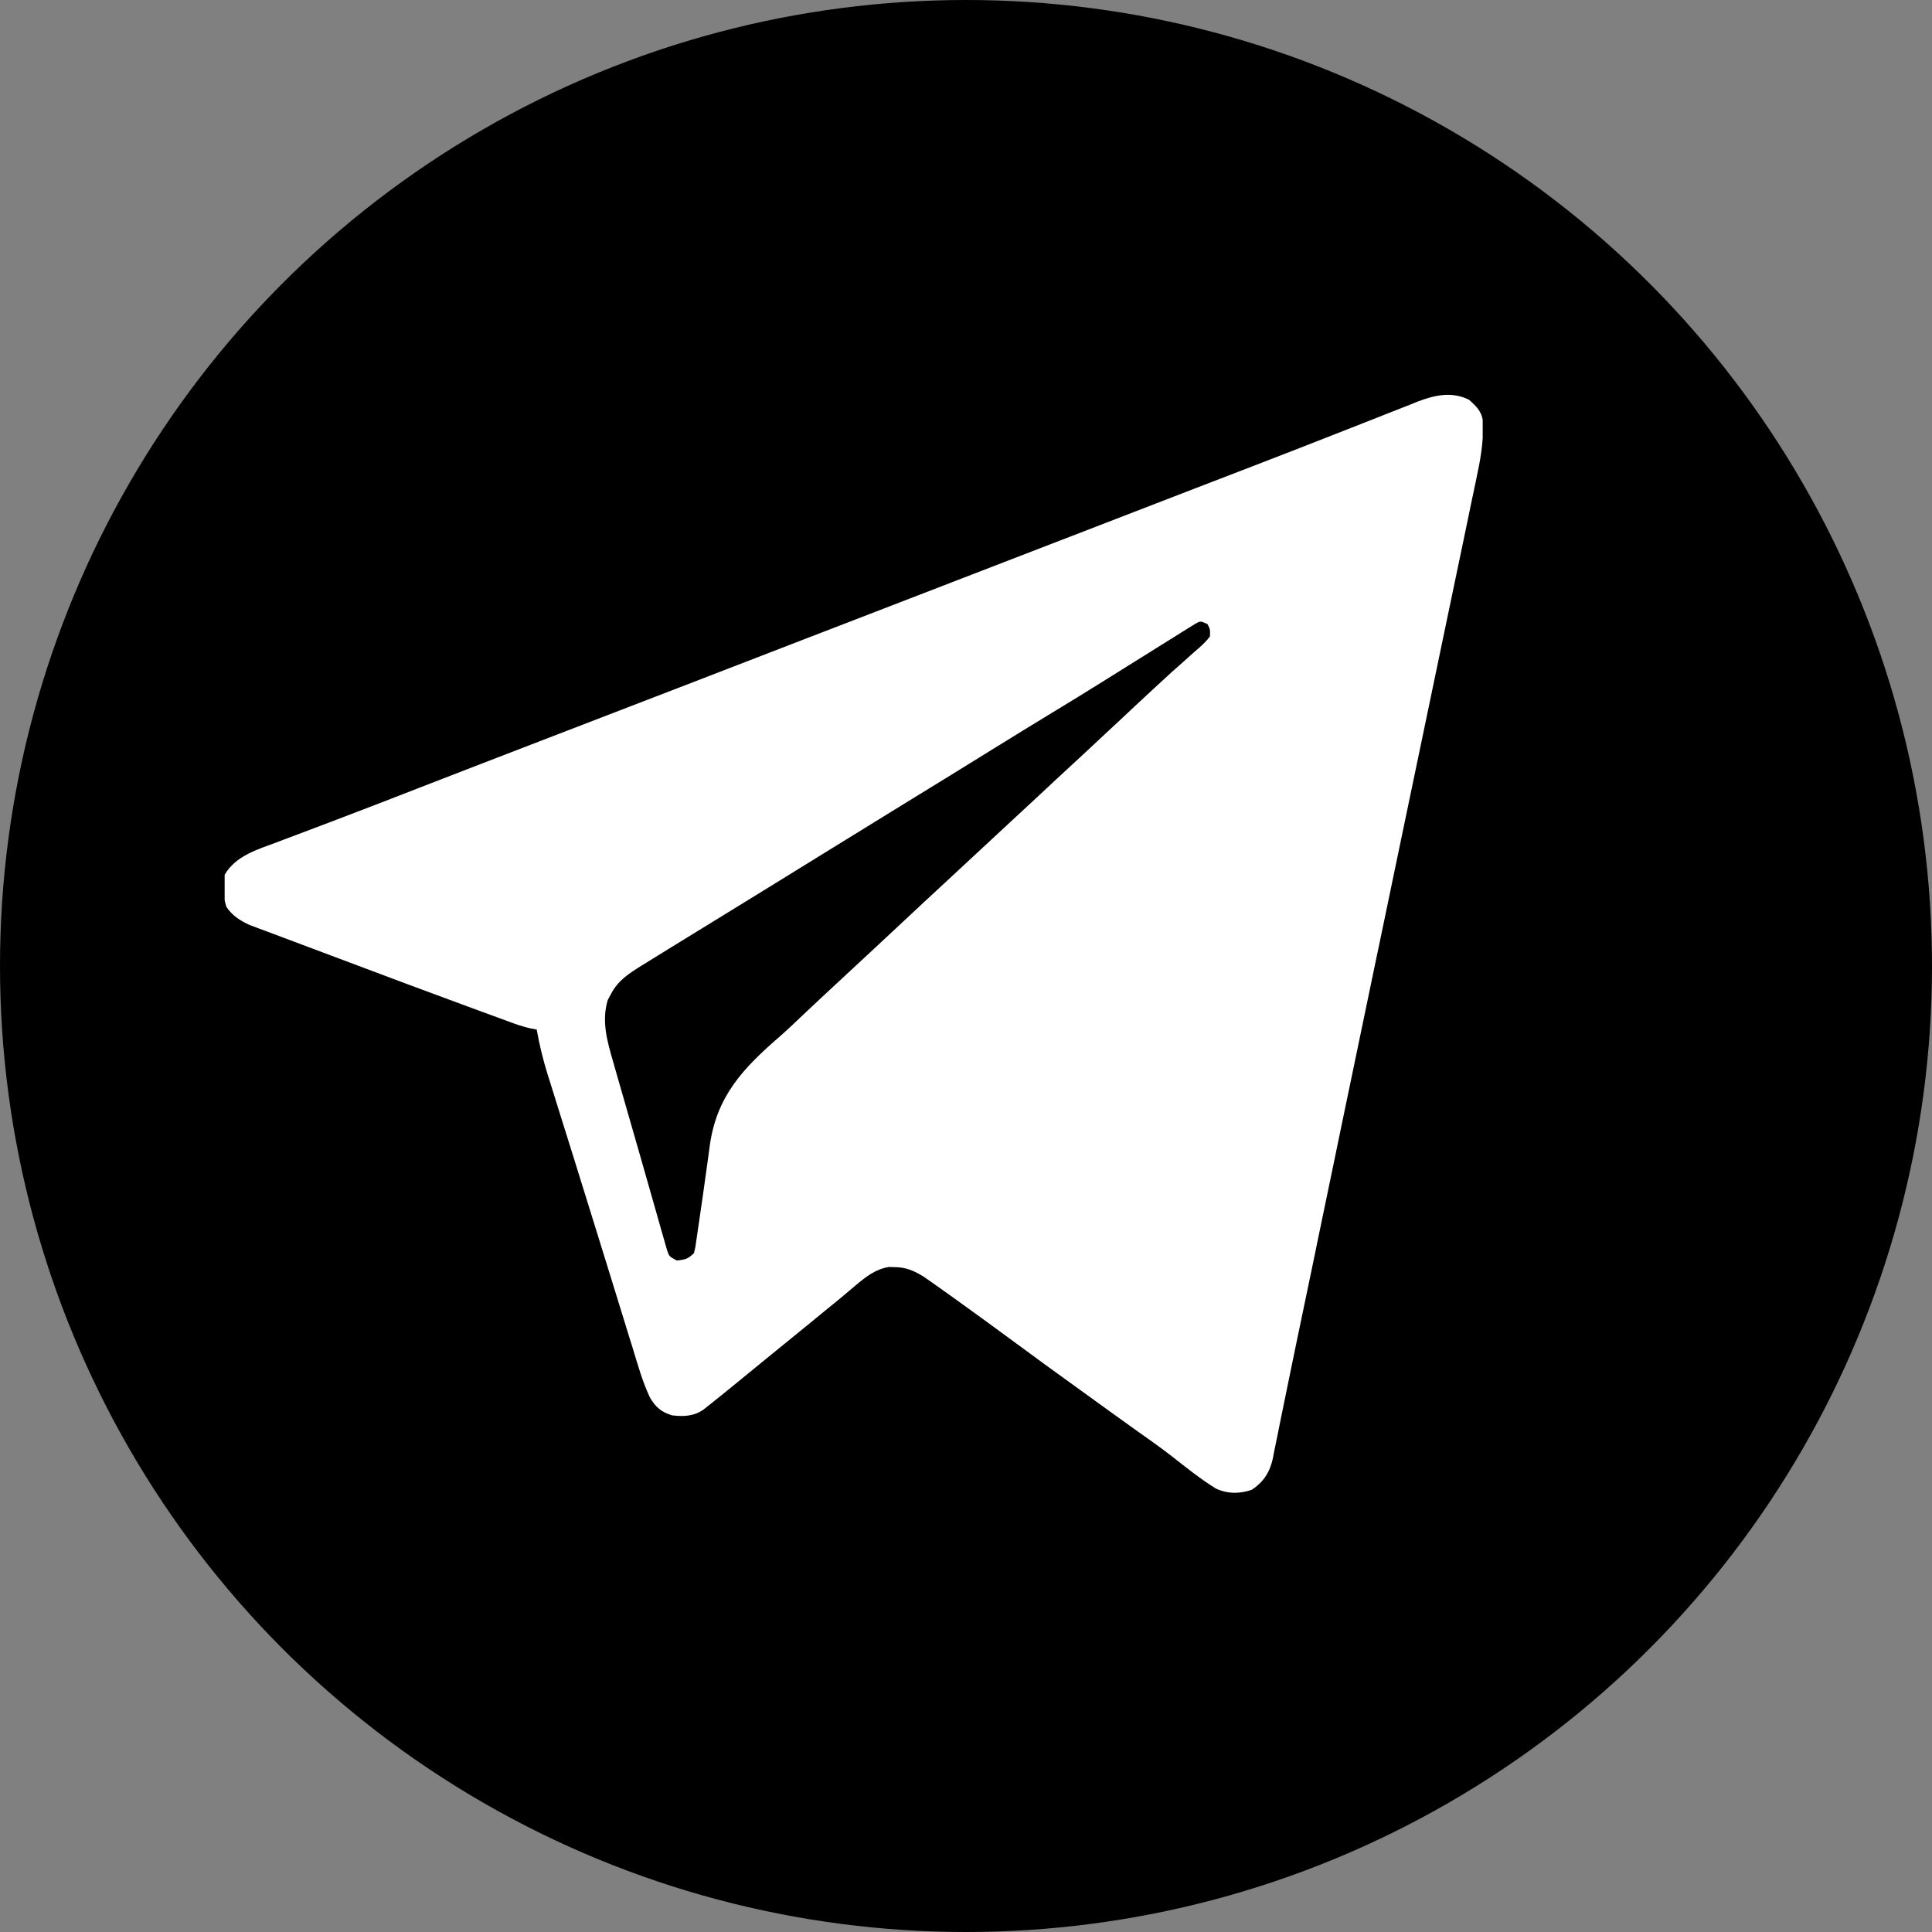
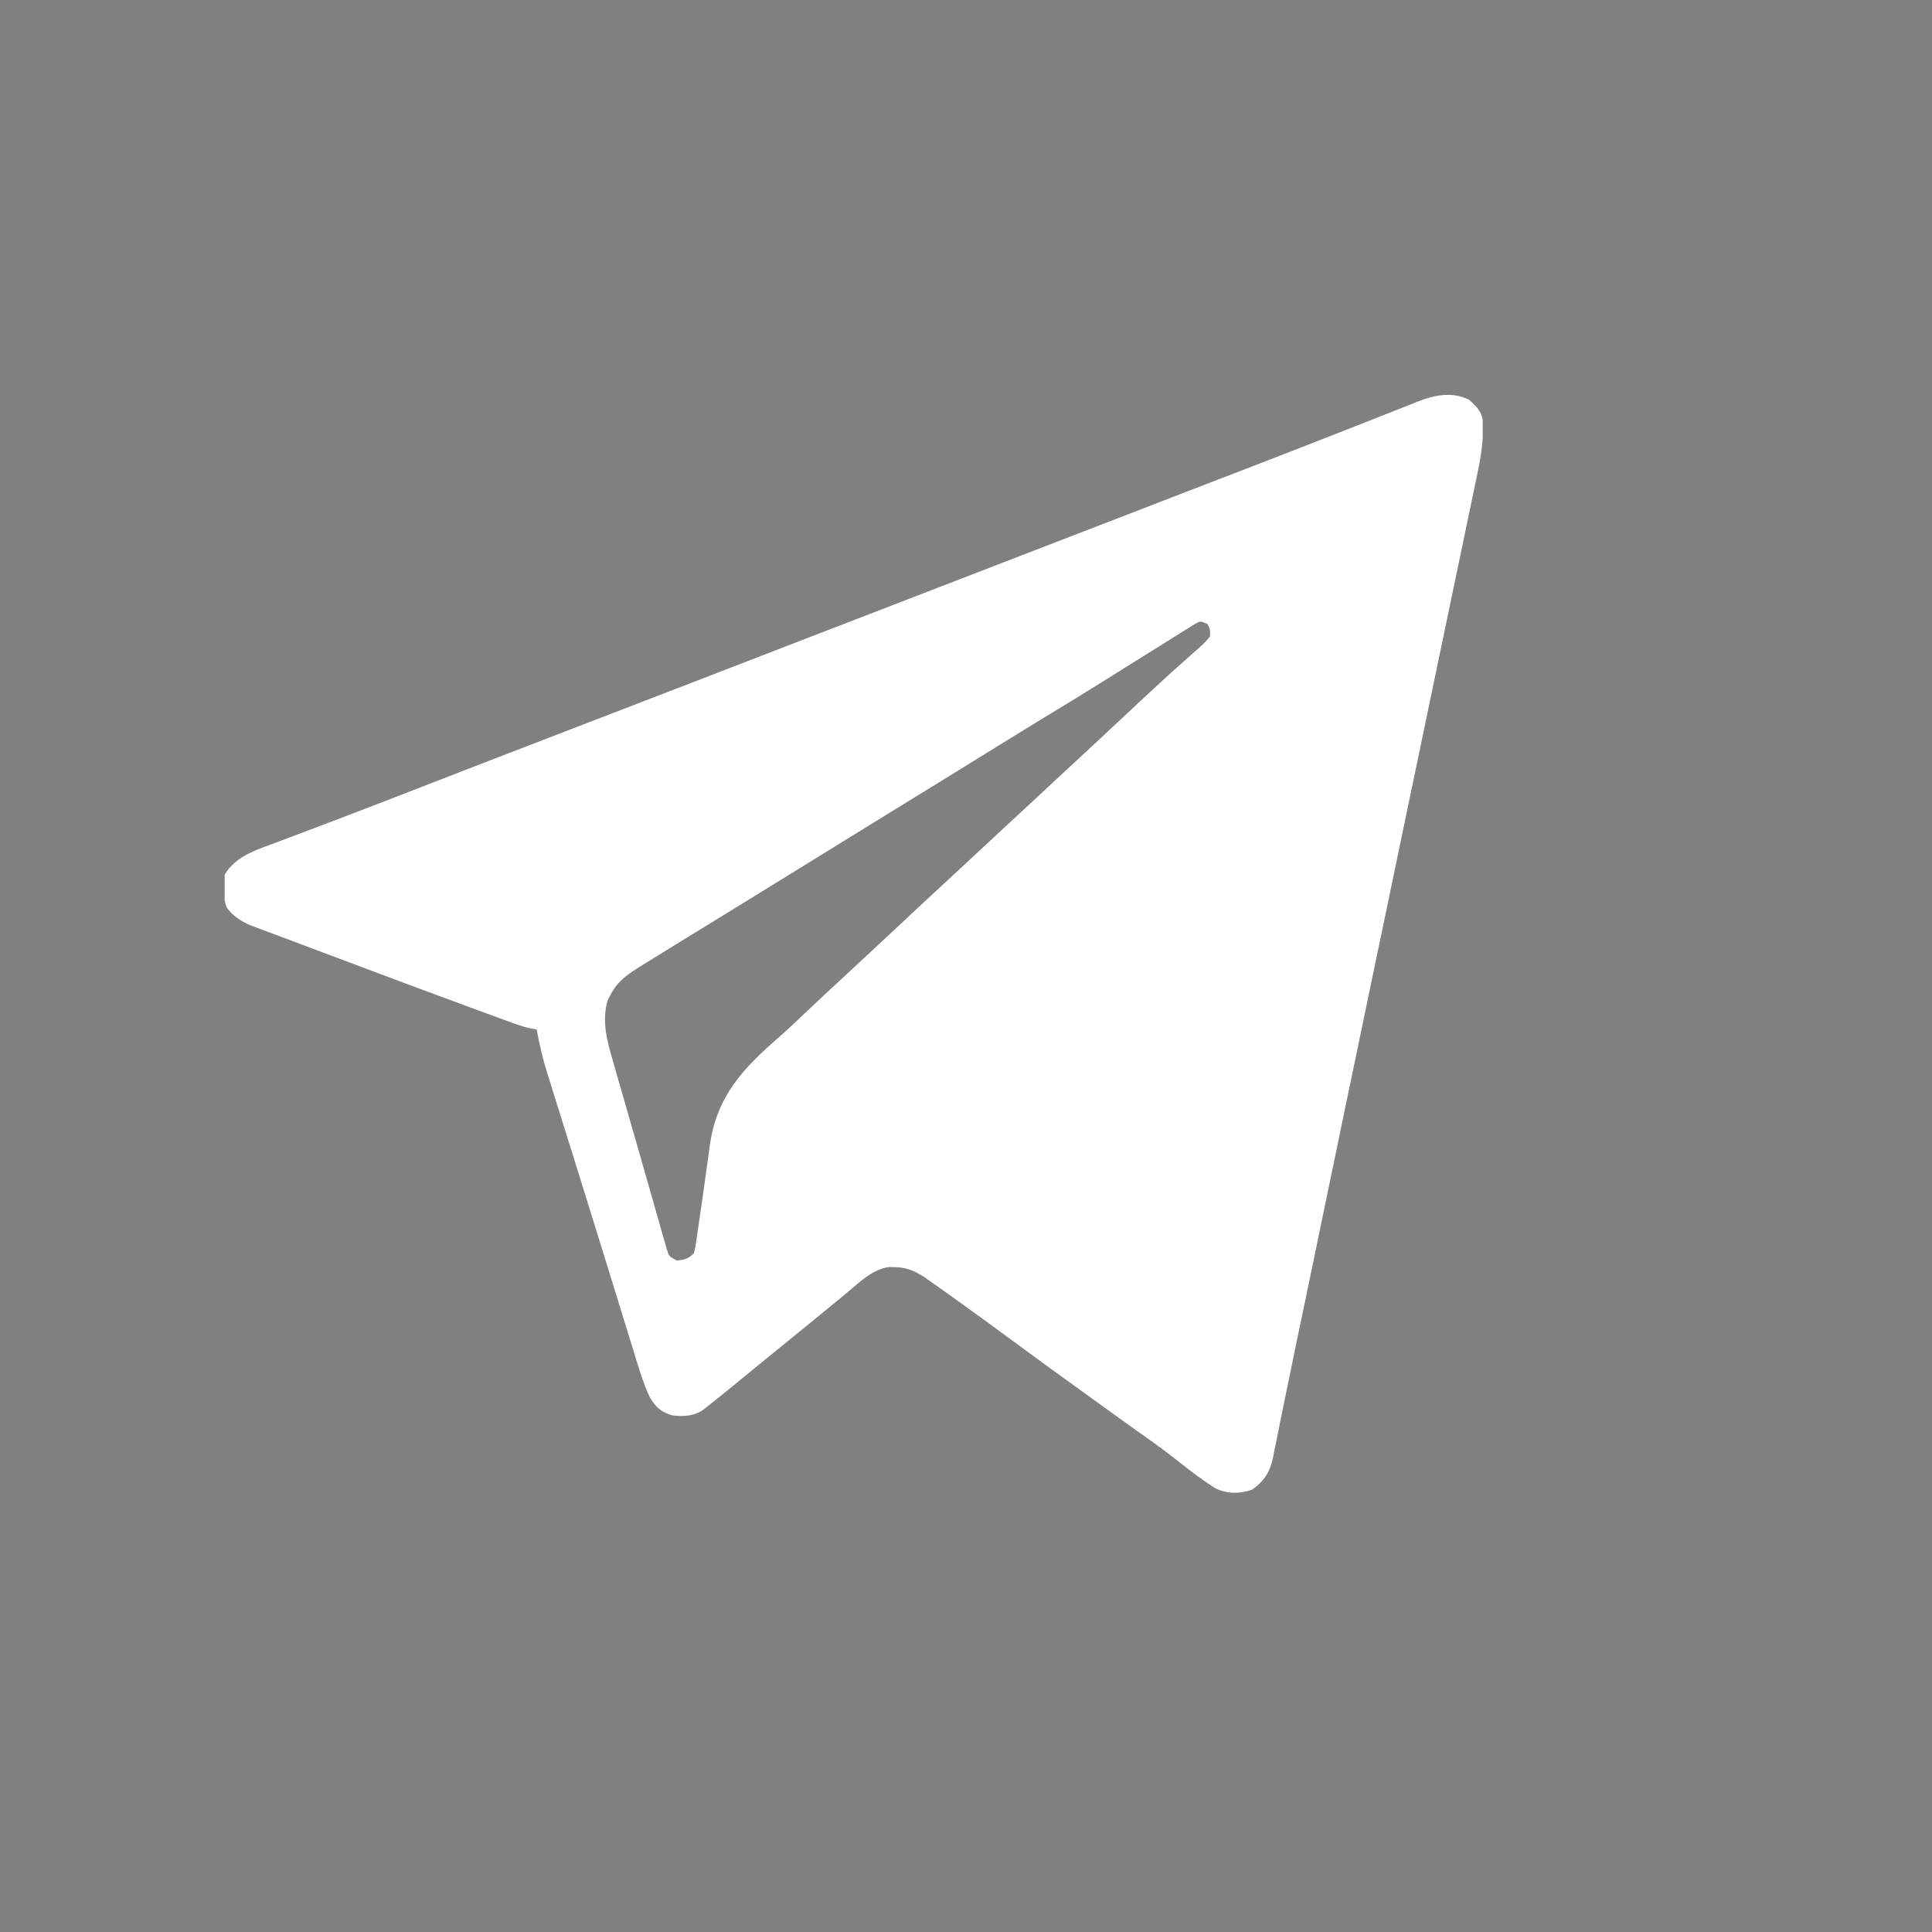
<svg xmlns="http://www.w3.org/2000/svg" width="43" height="43" viewBox="0 0 43 43" fill="none">
  <rect x="0" y="0" width="43" height="43" fill="#808080" stroke="none" />
-   <circle cx="21.5" cy="21.5" r="21.5" fill="black" />
  <g clip-path="url(#clip0_1373_4)">
-     <path d="M32.696 8.897C32.879 9.062 32.99 9.169 33.01 9.423C33.012 9.794 32.969 10.134 32.891 10.495C32.879 10.552 32.868 10.609 32.856 10.668C32.817 10.856 32.777 11.045 32.737 11.234C32.709 11.369 32.681 11.505 32.653 11.64C32.592 11.931 32.532 12.222 32.471 12.513C32.381 12.938 32.293 13.364 32.204 13.79C32.062 14.474 31.919 15.159 31.776 15.843C31.594 16.714 31.412 17.585 31.231 18.456C31.064 19.256 30.898 20.057 30.731 20.858C30.717 20.925 30.703 20.991 30.689 21.06C30.675 21.127 30.661 21.194 30.646 21.262C30.377 22.555 30.108 23.848 29.839 25.141C29.806 25.303 29.772 25.465 29.739 25.626C29.531 26.626 29.531 26.626 29.324 27.625C29.301 27.735 29.279 27.846 29.256 27.956C29.241 28.029 29.226 28.101 29.211 28.174C29.091 28.75 28.971 29.327 28.85 29.904C28.774 30.267 28.7 30.631 28.626 30.994C28.583 31.211 28.538 31.428 28.493 31.644C28.473 31.743 28.453 31.841 28.434 31.94C28.408 32.073 28.38 32.206 28.352 32.339C28.345 32.377 28.338 32.415 28.331 32.454C28.264 32.764 28.125 32.983 27.858 33.159C27.584 33.251 27.323 33.251 27.059 33.129C26.713 32.914 26.395 32.658 26.075 32.407C25.8 32.194 25.515 31.995 25.231 31.794C25.035 31.655 24.841 31.514 24.646 31.373C24.562 31.313 24.478 31.252 24.394 31.191C24.352 31.161 24.31 31.13 24.267 31.099C24.143 31.01 24.019 30.921 23.896 30.831C23.474 30.528 23.054 30.223 22.637 29.914C22.138 29.546 21.637 29.181 21.133 28.82C21.097 28.795 21.062 28.77 21.025 28.744C20.928 28.674 20.831 28.605 20.733 28.537C20.679 28.499 20.625 28.461 20.569 28.422C20.351 28.284 20.165 28.203 19.906 28.202C19.866 28.201 19.827 28.2 19.786 28.199C19.489 28.244 19.268 28.419 19.044 28.608C18.966 28.674 18.966 28.674 18.887 28.74C18.834 28.785 18.781 28.829 18.727 28.875C18.626 28.957 18.526 29.039 18.426 29.121C18.279 29.241 18.131 29.362 17.984 29.483C17.648 29.758 17.31 30.033 16.972 30.307C16.755 30.483 16.539 30.66 16.324 30.837C16.141 30.986 15.958 31.135 15.773 31.281C15.735 31.312 15.697 31.342 15.657 31.373C15.442 31.524 15.207 31.532 14.953 31.5C14.716 31.425 14.594 31.321 14.467 31.107C14.298 30.75 14.193 30.368 14.078 29.991C14.051 29.906 14.025 29.821 13.998 29.736C13.928 29.508 13.857 29.279 13.787 29.051C13.714 28.814 13.64 28.576 13.567 28.339C13.477 28.051 13.388 27.762 13.299 27.474C13.125 26.909 12.95 26.345 12.773 25.781C12.694 25.528 12.614 25.275 12.535 25.021C12.493 24.887 12.451 24.752 12.409 24.618C12.35 24.432 12.292 24.246 12.235 24.06C12.218 24.007 12.201 23.954 12.184 23.899C12.083 23.574 12.005 23.249 11.945 22.914C11.904 22.907 11.863 22.899 11.821 22.891C11.617 22.848 11.426 22.776 11.232 22.703C11.188 22.688 11.145 22.672 11.1 22.655C10.957 22.603 10.813 22.55 10.67 22.497C10.57 22.46 10.469 22.423 10.368 22.386C9.457 22.051 8.548 21.712 7.64 21.369C7.372 21.267 7.104 21.167 6.835 21.067C6.662 21.002 6.489 20.937 6.316 20.872C6.235 20.841 6.154 20.811 6.073 20.781C5.961 20.74 5.85 20.698 5.739 20.656C5.677 20.632 5.614 20.609 5.55 20.585C5.34 20.488 5.169 20.378 5.039 20.184C4.959 19.95 4.966 19.712 5 19.469C5.245 19.048 5.726 18.908 6.162 18.746C6.205 18.729 6.248 18.713 6.292 18.696C6.385 18.661 6.479 18.626 6.572 18.591C6.83 18.494 7.087 18.396 7.345 18.299C7.399 18.278 7.453 18.258 7.509 18.236C8.112 18.008 8.713 17.775 9.313 17.541C10.236 17.183 11.158 16.826 12.082 16.471C13.079 16.088 14.076 15.704 15.073 15.319C15.137 15.294 15.202 15.269 15.269 15.244C15.597 15.117 15.926 14.99 16.254 14.863C16.84 14.637 17.426 14.411 18.012 14.184C18.337 14.059 18.662 13.934 18.986 13.809C19.116 13.758 19.246 13.708 19.376 13.658C19.44 13.633 19.505 13.609 19.571 13.583C23.272 12.154 23.272 12.154 23.467 12.079C23.597 12.029 23.727 11.979 23.857 11.929C24.181 11.803 24.506 11.678 24.83 11.553C25.612 11.251 25.612 11.251 26.394 10.949C26.459 10.924 26.524 10.899 26.591 10.873C26.723 10.822 26.855 10.771 26.986 10.721C27.311 10.595 27.637 10.47 27.962 10.345C28.55 10.118 29.138 9.891 29.724 9.659C29.987 9.556 30.249 9.453 30.512 9.35C30.636 9.302 30.759 9.253 30.883 9.203C31.053 9.135 31.224 9.068 31.395 9.002C31.445 8.982 31.494 8.961 31.545 8.941C31.932 8.792 32.311 8.708 32.696 8.897ZM26.598 13.887C26.532 13.928 26.532 13.928 26.466 13.969C26.416 14 26.367 14.03 26.316 14.062C26.262 14.095 26.209 14.129 26.154 14.164C26.098 14.199 26.042 14.233 25.985 14.269C25.807 14.379 25.63 14.49 25.453 14.602C25.343 14.671 25.233 14.739 25.122 14.808C24.959 14.91 24.796 15.012 24.632 15.115C24.205 15.383 23.775 15.646 23.344 15.907C22.954 16.144 22.566 16.383 22.178 16.623C21.799 16.858 21.42 17.092 21.041 17.326C20.981 17.362 20.922 17.399 20.86 17.437C20.616 17.587 20.373 17.736 20.129 17.886C19.524 18.258 18.92 18.63 18.316 19.004C17.59 19.454 16.861 19.902 16.133 20.35C15.721 20.603 15.31 20.856 14.898 21.109C14.828 21.153 14.828 21.153 14.756 21.197C14.633 21.273 14.511 21.348 14.389 21.424C14.338 21.455 14.338 21.455 14.286 21.487C13.999 21.666 13.753 21.822 13.596 22.128C13.573 22.17 13.55 22.213 13.527 22.256C13.384 22.728 13.515 23.18 13.649 23.639C13.676 23.734 13.676 23.734 13.703 23.831C13.761 24.036 13.82 24.241 13.88 24.445C13.92 24.586 13.96 24.727 14.001 24.867C14.08 25.145 14.16 25.423 14.241 25.701C14.323 25.987 14.405 26.274 14.486 26.56C14.535 26.736 14.585 26.911 14.636 27.086C14.658 27.164 14.68 27.242 14.702 27.32C14.732 27.426 14.763 27.532 14.793 27.637C14.818 27.724 14.818 27.724 14.843 27.812C14.891 27.962 14.891 27.962 15.062 28.055C15.244 28.037 15.314 28.021 15.445 27.891C15.477 27.767 15.477 27.767 15.496 27.621C15.509 27.536 15.509 27.536 15.521 27.45C15.53 27.389 15.539 27.328 15.548 27.265C15.557 27.202 15.567 27.139 15.576 27.075C15.626 26.739 15.673 26.403 15.719 26.067C15.733 25.97 15.733 25.97 15.747 25.87C15.764 25.746 15.781 25.622 15.797 25.498C15.952 24.391 16.539 23.777 17.354 23.07C17.546 22.901 17.731 22.724 17.916 22.548C18.197 22.284 18.477 22.02 18.761 21.759C19.012 21.527 19.263 21.295 19.513 21.061C19.547 21.03 19.581 20.998 19.616 20.965C19.721 20.867 19.825 20.77 19.93 20.672C20.349 20.279 20.77 19.887 21.192 19.498C21.419 19.289 21.645 19.078 21.871 18.867C22.154 18.602 22.438 18.339 22.723 18.076C22.986 17.834 23.246 17.591 23.507 17.347C23.726 17.143 23.945 16.94 24.165 16.738C24.431 16.492 24.697 16.244 24.961 15.996C25.197 15.774 25.433 15.553 25.671 15.334C25.728 15.281 25.785 15.229 25.842 15.176C26.005 15.024 26.17 14.876 26.338 14.729C26.414 14.66 26.491 14.591 26.567 14.523C26.604 14.491 26.641 14.46 26.679 14.427C26.772 14.343 26.856 14.265 26.93 14.164C26.935 14.008 26.935 14.008 26.875 13.891C26.718 13.818 26.718 13.818 26.598 13.887Z" fill="white" />
+     <path d="M32.696 8.897C32.879 9.062 32.99 9.169 33.01 9.423C33.012 9.794 32.969 10.134 32.891 10.495C32.879 10.552 32.868 10.609 32.856 10.668C32.817 10.856 32.777 11.045 32.737 11.234C32.709 11.369 32.681 11.505 32.653 11.64C32.592 11.931 32.532 12.222 32.471 12.513C32.381 12.938 32.293 13.364 32.204 13.79C32.062 14.474 31.919 15.159 31.776 15.843C31.594 16.714 31.412 17.585 31.231 18.456C31.064 19.256 30.898 20.057 30.731 20.858C30.717 20.925 30.703 20.991 30.689 21.06C30.675 21.127 30.661 21.194 30.646 21.262C30.377 22.555 30.108 23.848 29.839 25.141C29.806 25.303 29.772 25.465 29.739 25.626C29.531 26.626 29.531 26.626 29.324 27.625C29.301 27.735 29.279 27.846 29.256 27.956C29.241 28.029 29.226 28.101 29.211 28.174C29.091 28.75 28.971 29.327 28.85 29.904C28.774 30.267 28.7 30.631 28.626 30.994C28.583 31.211 28.538 31.428 28.493 31.644C28.473 31.743 28.453 31.841 28.434 31.94C28.408 32.073 28.38 32.206 28.352 32.339C28.345 32.377 28.338 32.415 28.331 32.454C28.264 32.764 28.125 32.983 27.858 33.159C27.584 33.251 27.323 33.251 27.059 33.129C26.713 32.914 26.395 32.658 26.075 32.407C25.8 32.194 25.515 31.995 25.231 31.794C25.035 31.655 24.841 31.514 24.646 31.373C24.562 31.313 24.478 31.252 24.394 31.191C24.352 31.161 24.31 31.13 24.267 31.099C24.143 31.01 24.019 30.921 23.896 30.831C23.474 30.528 23.054 30.223 22.637 29.914C22.138 29.546 21.637 29.181 21.133 28.82C21.097 28.795 21.062 28.77 21.025 28.744C20.928 28.674 20.831 28.605 20.733 28.537C20.679 28.499 20.625 28.461 20.569 28.422C20.351 28.284 20.165 28.203 19.906 28.202C19.866 28.201 19.827 28.2 19.786 28.199C19.489 28.244 19.268 28.419 19.044 28.608C18.966 28.674 18.966 28.674 18.887 28.74C18.834 28.785 18.781 28.829 18.727 28.875C18.626 28.957 18.526 29.039 18.426 29.121C18.279 29.241 18.131 29.362 17.984 29.483C17.648 29.758 17.31 30.033 16.972 30.307C16.755 30.483 16.539 30.66 16.324 30.837C16.141 30.986 15.958 31.135 15.773 31.281C15.735 31.312 15.697 31.342 15.657 31.373C15.442 31.524 15.207 31.532 14.953 31.5C14.716 31.425 14.594 31.321 14.467 31.107C14.298 30.75 14.193 30.368 14.078 29.991C14.051 29.906 14.025 29.821 13.998 29.736C13.928 29.508 13.857 29.279 13.787 29.051C13.714 28.814 13.64 28.576 13.567 28.339C13.477 28.051 13.388 27.762 13.299 27.474C13.125 26.909 12.95 26.345 12.773 25.781C12.694 25.528 12.614 25.275 12.535 25.021C12.493 24.887 12.451 24.752 12.409 24.618C12.35 24.432 12.292 24.246 12.235 24.06C12.218 24.007 12.201 23.954 12.184 23.899C12.083 23.574 12.005 23.249 11.945 22.914C11.904 22.907 11.863 22.899 11.821 22.891C11.617 22.848 11.426 22.776 11.232 22.703C11.188 22.688 11.145 22.672 11.1 22.655C10.957 22.603 10.813 22.55 10.67 22.497C10.57 22.46 10.469 22.423 10.368 22.386C9.457 22.051 8.548 21.712 7.64 21.369C7.372 21.267 7.104 21.167 6.835 21.067C6.662 21.002 6.489 20.937 6.316 20.872C6.235 20.841 6.154 20.811 6.073 20.781C5.961 20.74 5.85 20.698 5.739 20.656C5.677 20.632 5.614 20.609 5.55 20.585C5.34 20.488 5.169 20.378 5.039 20.184C4.959 19.95 4.966 19.712 5 19.469C5.245 19.048 5.726 18.908 6.162 18.746C6.205 18.729 6.248 18.713 6.292 18.696C6.385 18.661 6.479 18.626 6.572 18.591C6.83 18.494 7.087 18.396 7.345 18.299C7.399 18.278 7.453 18.258 7.509 18.236C8.112 18.008 8.713 17.775 9.313 17.541C10.236 17.183 11.158 16.826 12.082 16.471C13.079 16.088 14.076 15.704 15.073 15.319C15.137 15.294 15.202 15.269 15.269 15.244C15.597 15.117 15.926 14.99 16.254 14.863C16.84 14.637 17.426 14.411 18.012 14.184C19.116 13.758 19.246 13.708 19.376 13.658C19.44 13.633 19.505 13.609 19.571 13.583C23.272 12.154 23.272 12.154 23.467 12.079C23.597 12.029 23.727 11.979 23.857 11.929C24.181 11.803 24.506 11.678 24.83 11.553C25.612 11.251 25.612 11.251 26.394 10.949C26.459 10.924 26.524 10.899 26.591 10.873C26.723 10.822 26.855 10.771 26.986 10.721C27.311 10.595 27.637 10.47 27.962 10.345C28.55 10.118 29.138 9.891 29.724 9.659C29.987 9.556 30.249 9.453 30.512 9.35C30.636 9.302 30.759 9.253 30.883 9.203C31.053 9.135 31.224 9.068 31.395 9.002C31.445 8.982 31.494 8.961 31.545 8.941C31.932 8.792 32.311 8.708 32.696 8.897ZM26.598 13.887C26.532 13.928 26.532 13.928 26.466 13.969C26.416 14 26.367 14.03 26.316 14.062C26.262 14.095 26.209 14.129 26.154 14.164C26.098 14.199 26.042 14.233 25.985 14.269C25.807 14.379 25.63 14.49 25.453 14.602C25.343 14.671 25.233 14.739 25.122 14.808C24.959 14.91 24.796 15.012 24.632 15.115C24.205 15.383 23.775 15.646 23.344 15.907C22.954 16.144 22.566 16.383 22.178 16.623C21.799 16.858 21.42 17.092 21.041 17.326C20.981 17.362 20.922 17.399 20.86 17.437C20.616 17.587 20.373 17.736 20.129 17.886C19.524 18.258 18.92 18.63 18.316 19.004C17.59 19.454 16.861 19.902 16.133 20.35C15.721 20.603 15.31 20.856 14.898 21.109C14.828 21.153 14.828 21.153 14.756 21.197C14.633 21.273 14.511 21.348 14.389 21.424C14.338 21.455 14.338 21.455 14.286 21.487C13.999 21.666 13.753 21.822 13.596 22.128C13.573 22.17 13.55 22.213 13.527 22.256C13.384 22.728 13.515 23.18 13.649 23.639C13.676 23.734 13.676 23.734 13.703 23.831C13.761 24.036 13.82 24.241 13.88 24.445C13.92 24.586 13.96 24.727 14.001 24.867C14.08 25.145 14.16 25.423 14.241 25.701C14.323 25.987 14.405 26.274 14.486 26.56C14.535 26.736 14.585 26.911 14.636 27.086C14.658 27.164 14.68 27.242 14.702 27.32C14.732 27.426 14.763 27.532 14.793 27.637C14.818 27.724 14.818 27.724 14.843 27.812C14.891 27.962 14.891 27.962 15.062 28.055C15.244 28.037 15.314 28.021 15.445 27.891C15.477 27.767 15.477 27.767 15.496 27.621C15.509 27.536 15.509 27.536 15.521 27.45C15.53 27.389 15.539 27.328 15.548 27.265C15.557 27.202 15.567 27.139 15.576 27.075C15.626 26.739 15.673 26.403 15.719 26.067C15.733 25.97 15.733 25.97 15.747 25.87C15.764 25.746 15.781 25.622 15.797 25.498C15.952 24.391 16.539 23.777 17.354 23.07C17.546 22.901 17.731 22.724 17.916 22.548C18.197 22.284 18.477 22.02 18.761 21.759C19.012 21.527 19.263 21.295 19.513 21.061C19.547 21.03 19.581 20.998 19.616 20.965C19.721 20.867 19.825 20.77 19.93 20.672C20.349 20.279 20.77 19.887 21.192 19.498C21.419 19.289 21.645 19.078 21.871 18.867C22.154 18.602 22.438 18.339 22.723 18.076C22.986 17.834 23.246 17.591 23.507 17.347C23.726 17.143 23.945 16.94 24.165 16.738C24.431 16.492 24.697 16.244 24.961 15.996C25.197 15.774 25.433 15.553 25.671 15.334C25.728 15.281 25.785 15.229 25.842 15.176C26.005 15.024 26.17 14.876 26.338 14.729C26.414 14.66 26.491 14.591 26.567 14.523C26.604 14.491 26.641 14.46 26.679 14.427C26.772 14.343 26.856 14.265 26.93 14.164C26.935 14.008 26.935 14.008 26.875 13.891C26.718 13.818 26.718 13.818 26.598 13.887Z" fill="white" />
  </g>
  <defs>
    <clipPath id="clip0_1373_4">
      <rect width="28" height="28" fill="white" transform="translate(5 7)" />
    </clipPath>
  </defs>
</svg>